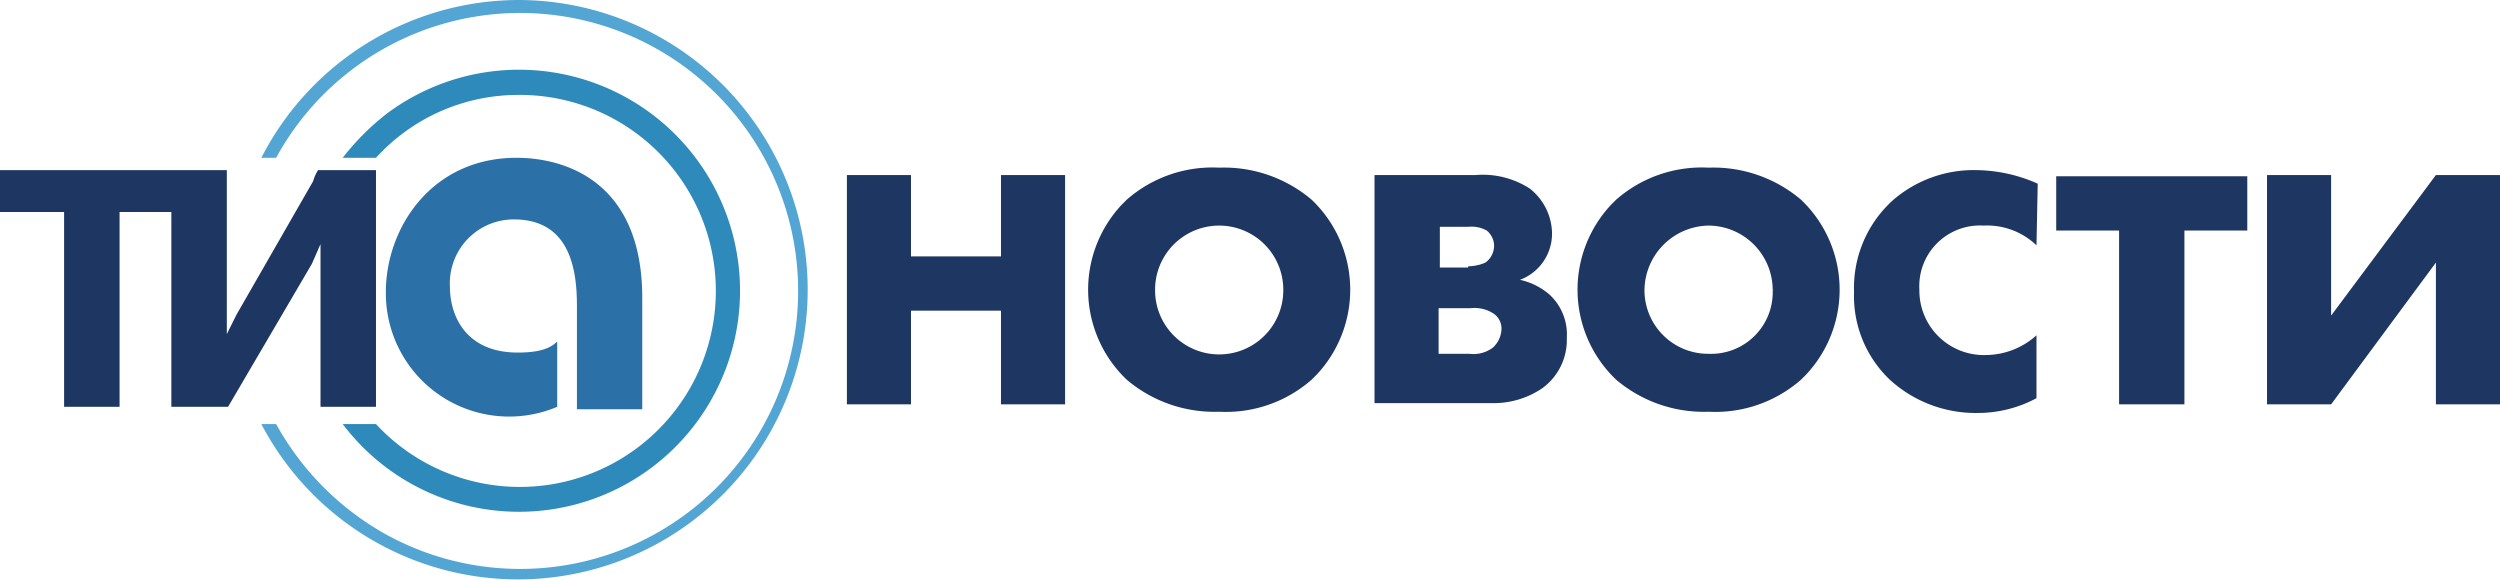
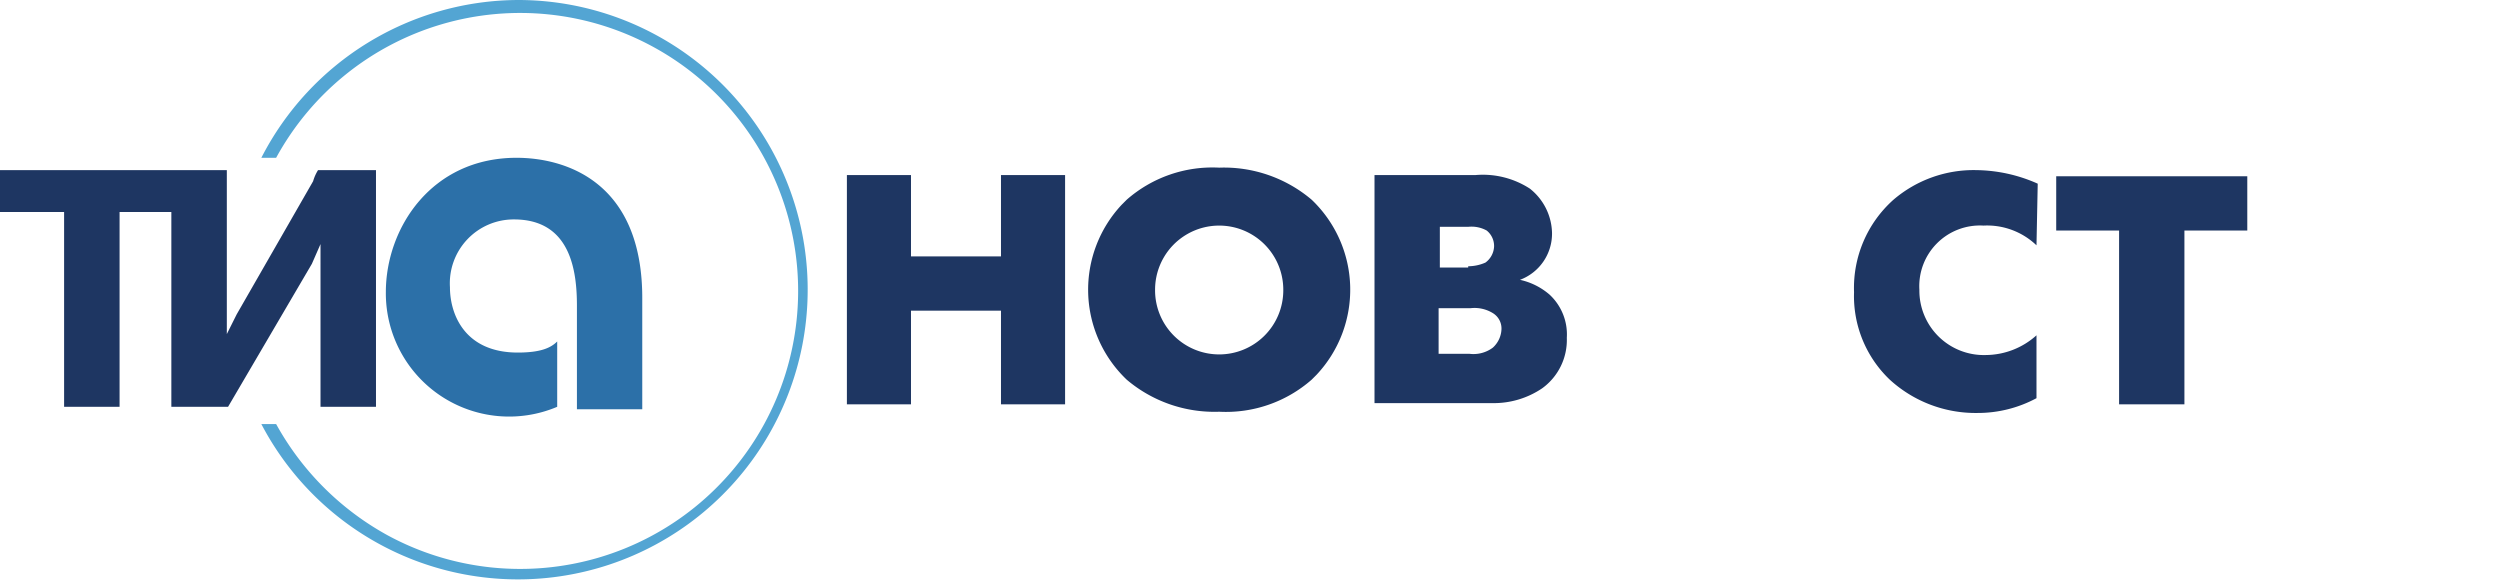
<svg xmlns="http://www.w3.org/2000/svg" width="202.8" height="47.06" viewBox="0 0 202.8 47.06">
  <defs>
    <style>.a{fill:#2c70a8;}.b{fill:#53a5d3;}.c{fill:#2f8abc;}.d{fill:#1e3662;}</style>
  </defs>
  <title>лого</title>
  <path class="a" d="M42,12.8c-6.9,0-10.6,5.7-10.6,10.9A10,10,0,0,0,45.3,33V27.7c-.5.5-1.3.9-3.2.9-4.3,0-5.5-3.1-5.5-5.3a5.18,5.18,0,0,1,5.2-5.5c4.6,0,5.1,4.2,5.1,7v8.4h5.3V24.4C52.3,14.6,45.8,12.8,42,12.8Z" transform="translate(-0.1)" />
  <path class="b" d="M42.2,0A23.51,23.51,0,0,0,21.3,12.8h1.2a22.55,22.55,0,1,1,9,30.6,22.91,22.91,0,0,1-9-9H21.3A23.5,23.5,0,1,0,42.2,0Z" transform="translate(-0.1)" />
-   <path class="c" d="M42.2,7.7A15.9,15.9,0,1,1,30.6,34.4H27.9A17.93,17.93,0,1,0,31.5,9.2a20.44,20.44,0,0,0-3.6,3.6h2.7A15.6,15.6,0,0,1,42.2,7.7Z" transform="translate(-0.1)" />
  <path class="d" d="M30.2,13.8H25.9a3.55,3.55,0,0,0-.4.9L19.3,25.5l-.8,1.6V13.8H.1v3.4H5.3V33H9.8V17.2H14V33h4.6l5.1-8.7,1.7-2.9.7-1.6V33h4.5V13.8Z" transform="translate(-0.1)" />
  <path class="d" d="M68.7,14.2H74v6.6h7.3V14.2h5.2V32.8H81.3V25.2H74v7.6H68.8V14.2Z" transform="translate(-0.1)" />
  <path class="d" d="M106.5,16.2a10.08,10.08,0,0,1,.4,14.2l-.4.4A10.54,10.54,0,0,1,99,33.4a11,11,0,0,1-7.5-2.6,10.08,10.08,0,0,1-.4-14.2l.4-.4A10.54,10.54,0,0,1,99,13.6,11,11,0,0,1,106.5,16.2Zm-2.3,7.3a5.2,5.2,0,1,0-10.4,0,5.2,5.2,0,0,0,10.4.1Z" transform="translate(-0.1)" />
  <path class="d" d="M119.8,14.2a7,7,0,0,1,4.4,1.1,4.7,4.7,0,0,1,1.8,3.6,4,4,0,0,1-2.6,3.8,5.45,5.45,0,0,1,2.4,1.2,4.4,4.4,0,0,1,1.4,3.5,4.84,4.84,0,0,1-2,4.1,7,7,0,0,1-4.1,1.2h-9.5V14.2Zm-.6,7.4a3.53,3.53,0,0,0,1.4-.3,1.71,1.71,0,0,0,.7-1.3,1.61,1.61,0,0,0-.6-1.3,2.54,2.54,0,0,0-1.5-.3h-2.3v3.3h2.3Zm.1,7.1a2.62,2.62,0,0,0,1.9-.5,2.13,2.13,0,0,0,.7-1.5,1.46,1.46,0,0,0-.7-1.3,2.83,2.83,0,0,0-1.8-.4h-2.6v3.7Z" transform="translate(-0.1)" />
-   <path class="d" d="M146.2,16.2a10.08,10.08,0,0,1,.4,14.2l-.4.4a10.54,10.54,0,0,1-7.5,2.6,11,11,0,0,1-7.5-2.6,10.08,10.08,0,0,1-.4-14.2l.4-.4a10.54,10.54,0,0,1,7.5-2.6A11,11,0,0,1,146.2,16.2Zm-2.3,7.3a5.23,5.23,0,0,0-5.2-5.2,5.29,5.29,0,0,0-5.2,5.2,5.16,5.16,0,0,0,5.2,5.2,5,5,0,0,0,5.2-5.2C144,23.6,144,23.5,143.9,23.5Z" transform="translate(-0.1)" />
  <path class="d" d="M165.3,19.9a5.79,5.79,0,0,0-4.3-1.6,4.92,4.92,0,0,0-5.2,5.2,5.23,5.23,0,0,0,5.4,5.3,6.2,6.2,0,0,0,4.1-1.6v5.1a10.05,10.05,0,0,1-4.8,1.2,10.32,10.32,0,0,1-7.1-2.7,9.36,9.36,0,0,1-2.9-7.1,9.58,9.58,0,0,1,3.2-7.5,10,10,0,0,1,6.7-2.4,12.52,12.52,0,0,1,5,1.1Z" transform="translate(-0.1)" />
  <path class="d" d="M177.3,18.7V32.8H172V18.7h-5.1V14.3h15.5v4.4Z" transform="translate(-0.1)" />
-   <path class="d" d="M189.2,14.2V25.6l8.5-11.4h5.2V32.8h-5.2V21.3l-8.5,11.5H184V14.2Z" transform="translate(-0.1)" />
</svg>